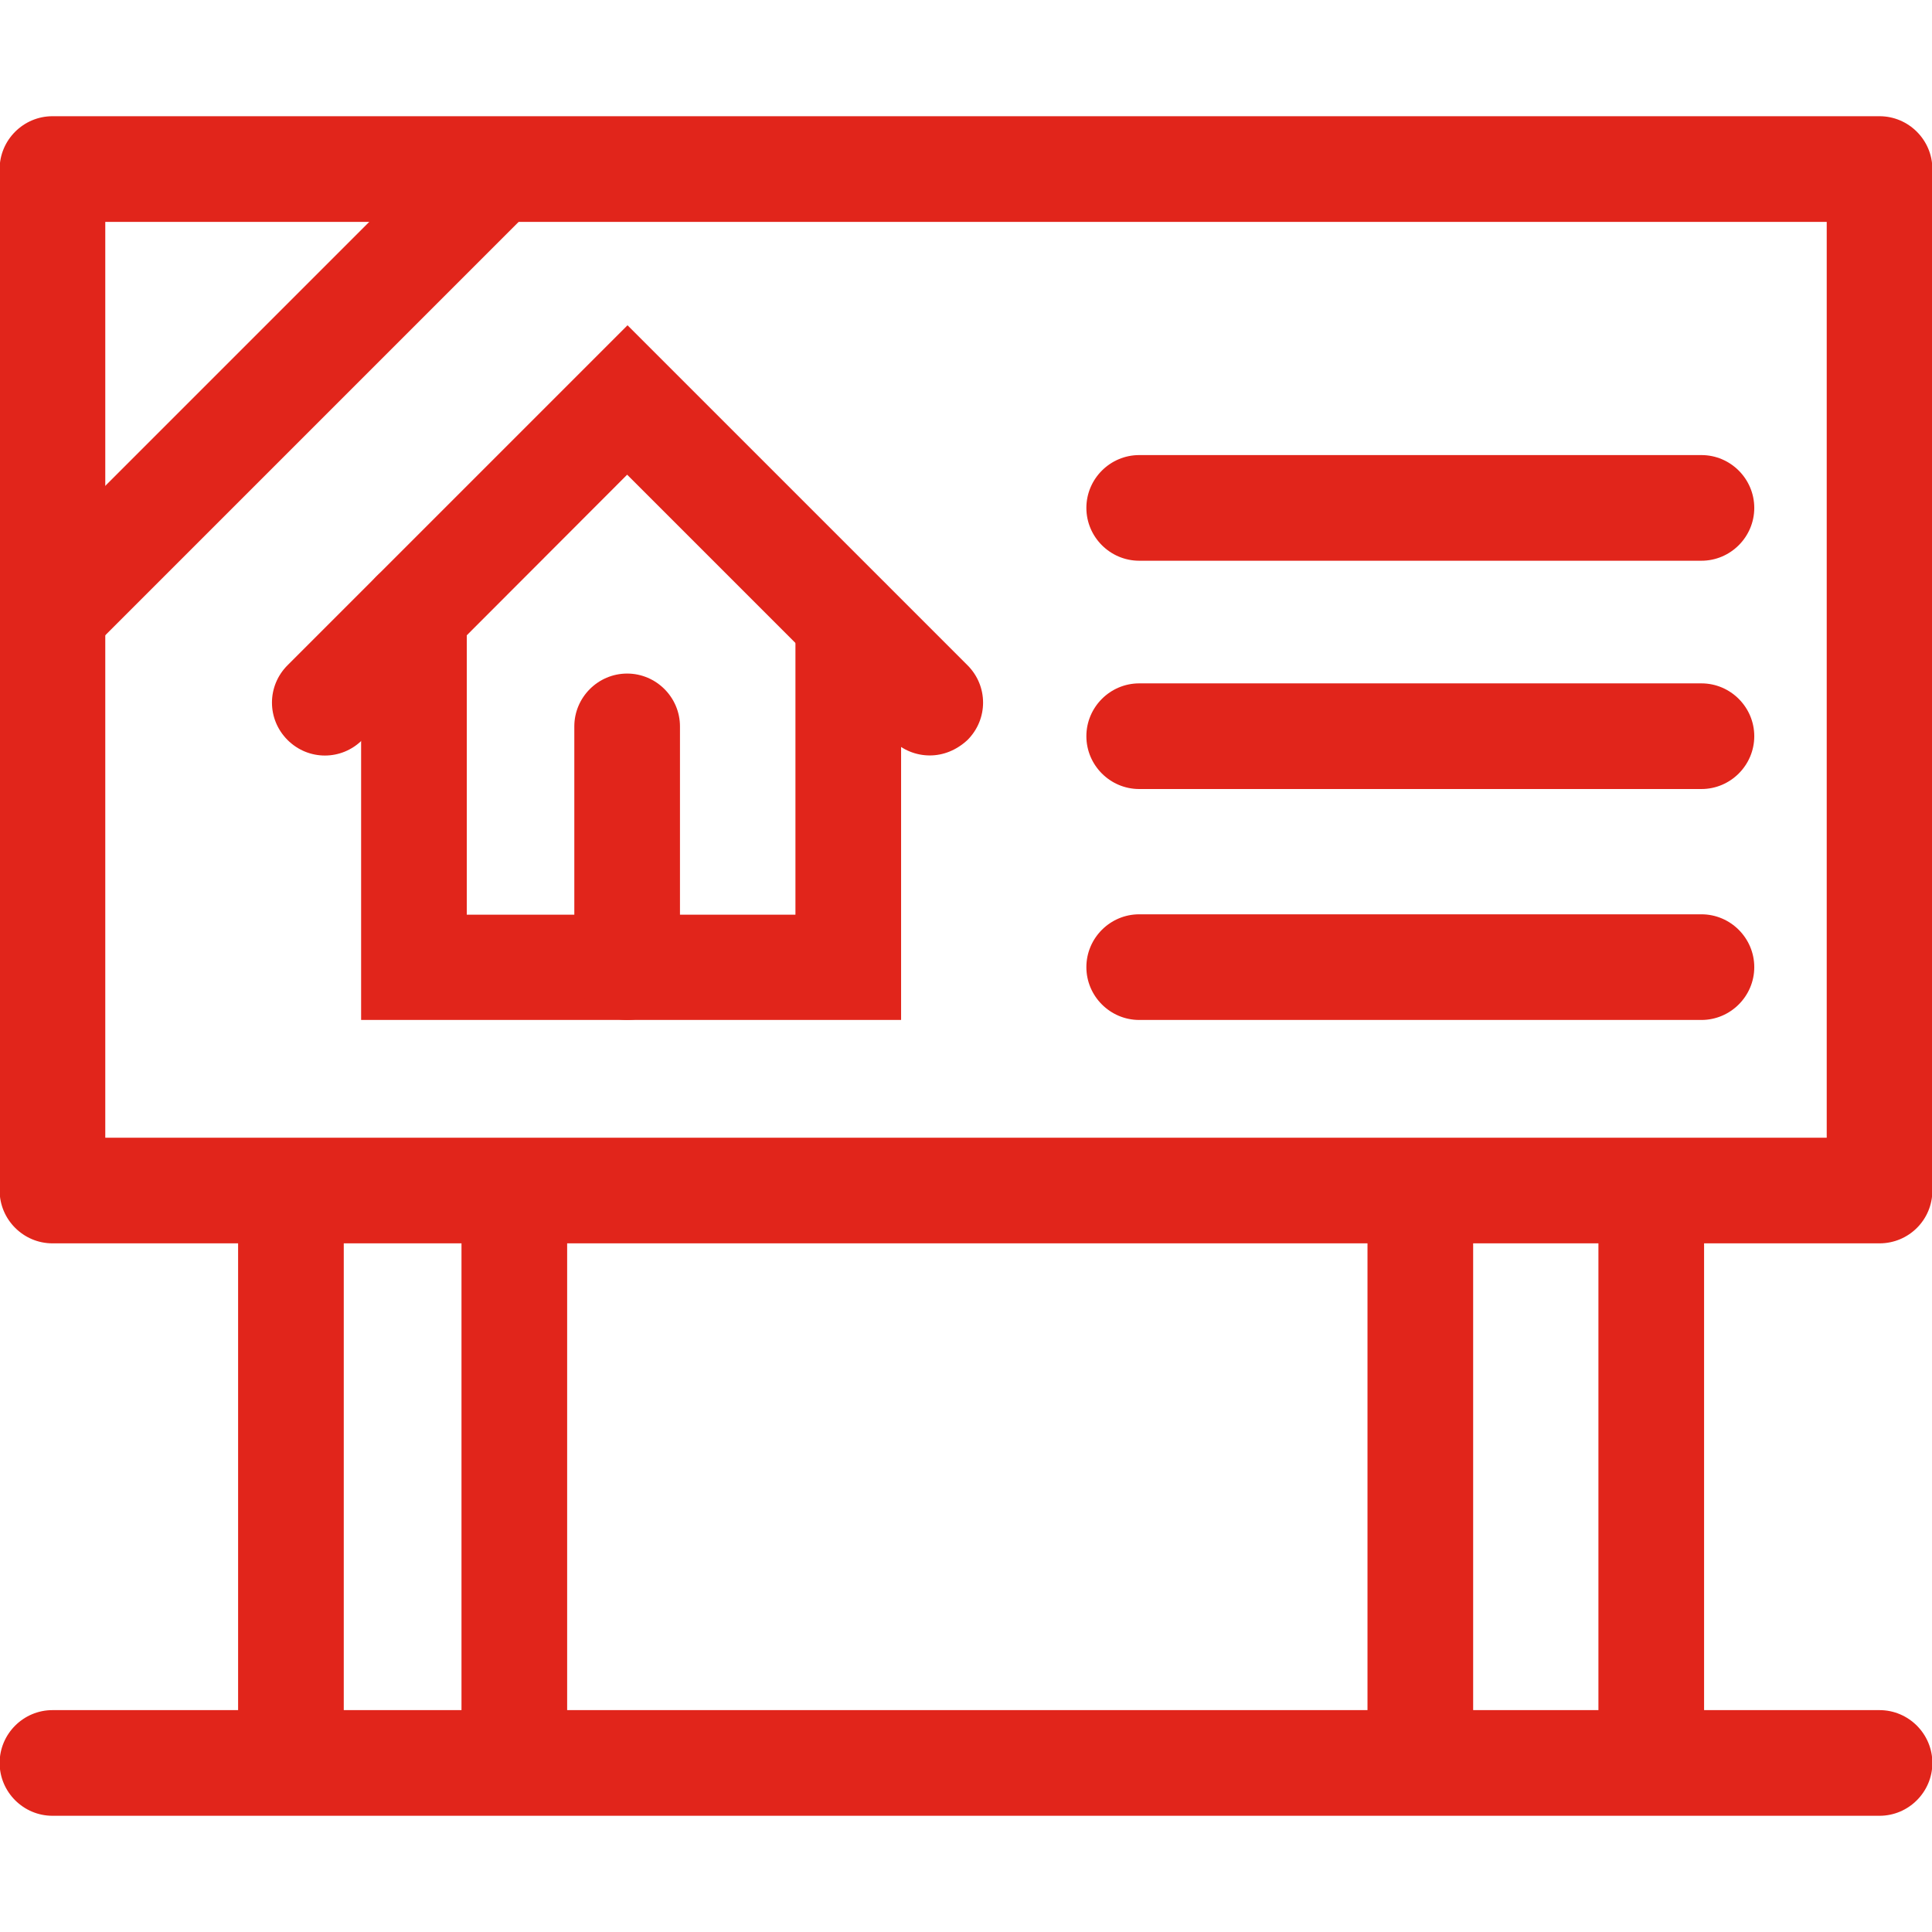
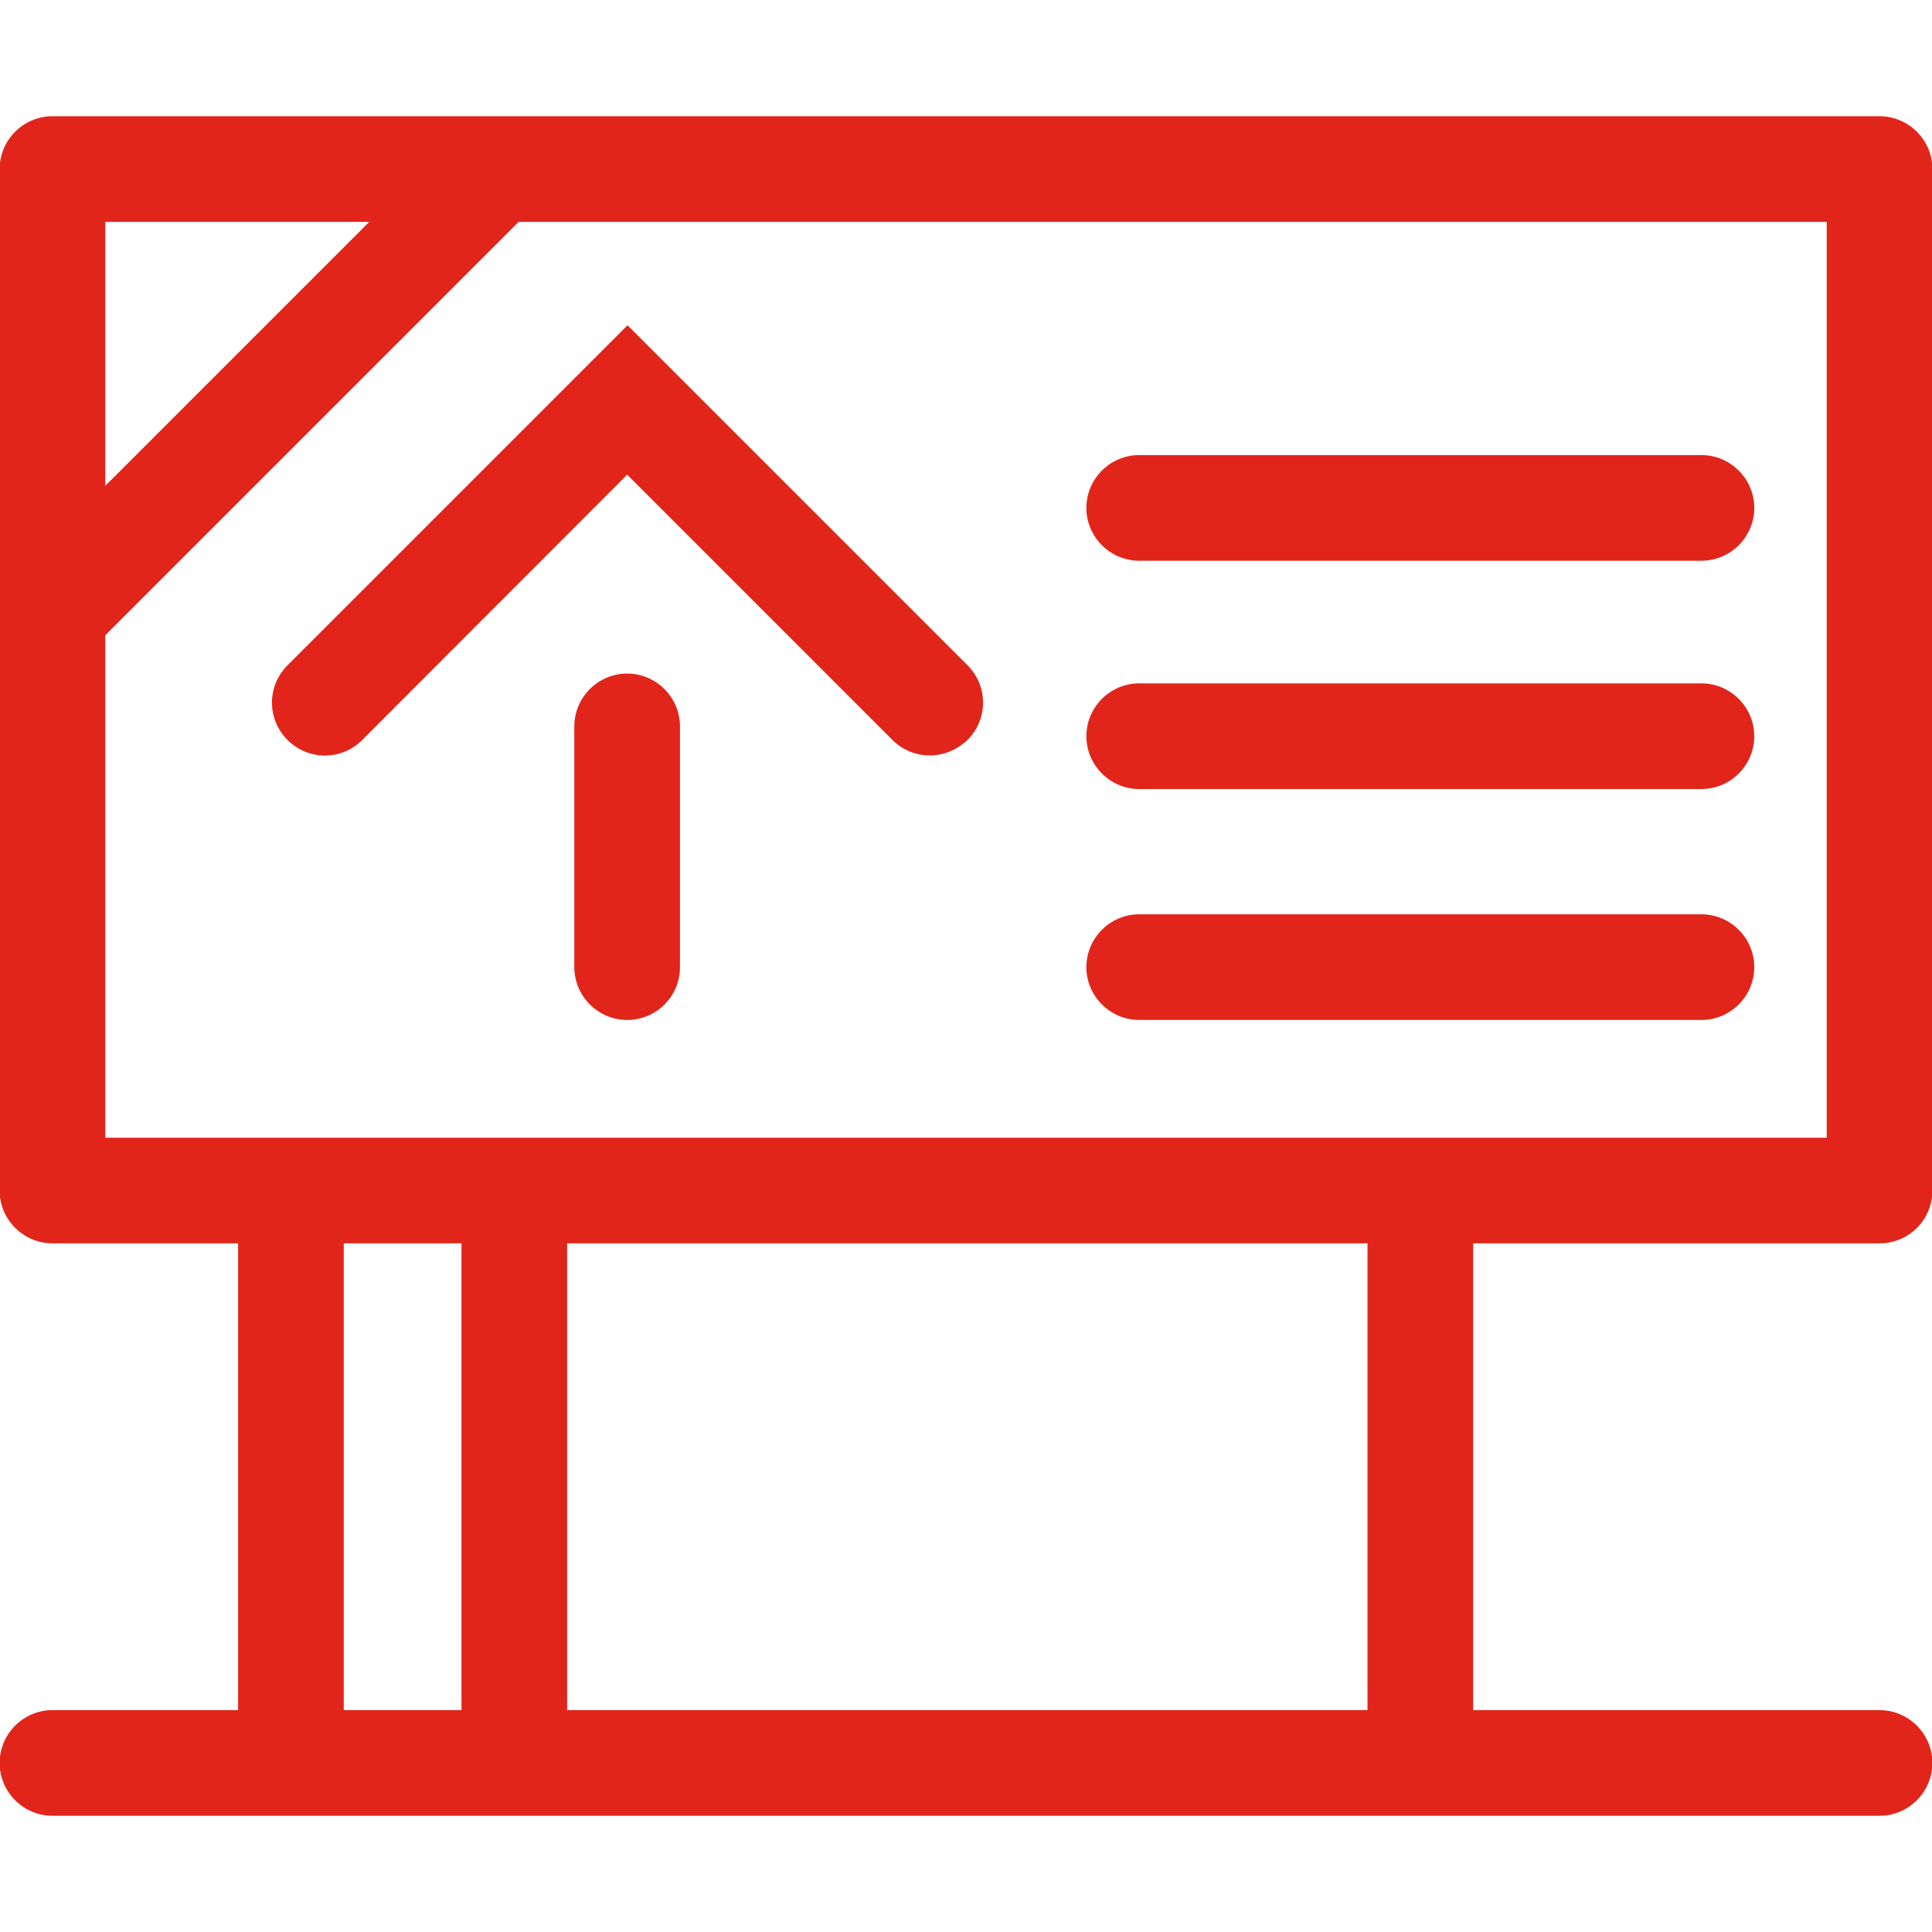
<svg xmlns="http://www.w3.org/2000/svg" version="1.1" id="Layer_1" x="0px" y="0px" viewBox="0 0 512 512" style="enable-background:new 0 0 512 512;" xml:space="preserve">
  <style type="text/css">
	.st0{fill:#E1251B;}
</style>
  <g>
    <g>
      <path class="st0" d="M498.1,481.2H13.9c-7.7,0-14-6.3-14-14s6.3-14,14-14h484.2c7.7,0,14,6.3,14,14S505.8,481.2,498.1,481.2z" />
    </g>
    <g>
      <path class="st0" d="M498.1,329.5H13.9c-7.7,0-14-6.3-14-14V44.8c0-7.7,6.3-14,14-14h484.2c7.7,0,14,6.3,14,14v270.7    C512.1,323.3,505.8,329.5,498.1,329.5z M27.9,301.5h456.2V58.8H27.9V301.5z" />
    </g>
    <g>
      <path class="st0" d="M450.9,148.6h-149c-7.7,0-14-6.3-14-14s6.3-14,14-14h149c7.7,0,14,6.3,14,14S458.6,148.6,450.9,148.6z" />
    </g>
    <g>
      <path class="st0" d="M450.9,209.1h-149c-7.7,0-14-6.3-14-14s6.3-14,14-14h149c7.7,0,14,6.3,14,14S458.6,209.1,450.9,209.1z" />
    </g>
    <g>
      <path class="st0" d="M450.9,270.3h-149c-7.7,0-14-6.3-14-14s6.3-14,14-14h149c7.7,0,14,6.3,14,14S458.6,270.3,450.9,270.3z" />
    </g>
    <g>
      <rect x="-10.3" y="90.2" transform="matrix(0.707 -0.707 0.707 0.707 -52.509 81.621)" class="st0" width="165.1" height="28" />
    </g>
    <g>
-       <rect x="423.6" y="315.5" class="st0" width="28" height="151.6" />
-     </g>
+       </g>
    <g>
      <rect x="362.4" y="315.5" class="st0" width="28" height="151.6" />
    </g>
    <g>
      <rect x="122.3" y="315.5" class="st0" width="28" height="151.6" />
    </g>
    <g>
      <rect x="63.1" y="315.5" class="st0" width="28" height="151.6" />
    </g>
    <g>
      <path class="st0" d="M246.4,200.2c-3.6,0-7.2-1.4-9.9-4.1l-70.3-70.3L96,196.1c-5.5,5.5-14.3,5.5-19.8,0c-5.5-5.5-5.5-14.3,0-19.8    l90.1-90.1l90.1,90.1c5.5,5.5,5.5,14.3,0,19.8C253.5,198.8,250,200.2,246.4,200.2z" />
    </g>
    <g>
-       <path class="st0" d="M238.7,270.3H95.7V162.6c0-7.7,6.3-14,14-14s14,6.3,14,14v79.8h87.1v-77.8c0-7.7,6.3-14,14-14s14,6.3,14,14    V270.3z" />
-     </g>
+       </g>
    <g>
      <path class="st0" d="M166.2,270.3c-7.7,0-14-6.3-14-14v-63.8c0-7.7,6.3-14,14-14s14,6.3,14,14v63.8    C180.2,264.1,173.9,270.3,166.2,270.3z" />
    </g>
  </g>
</svg>